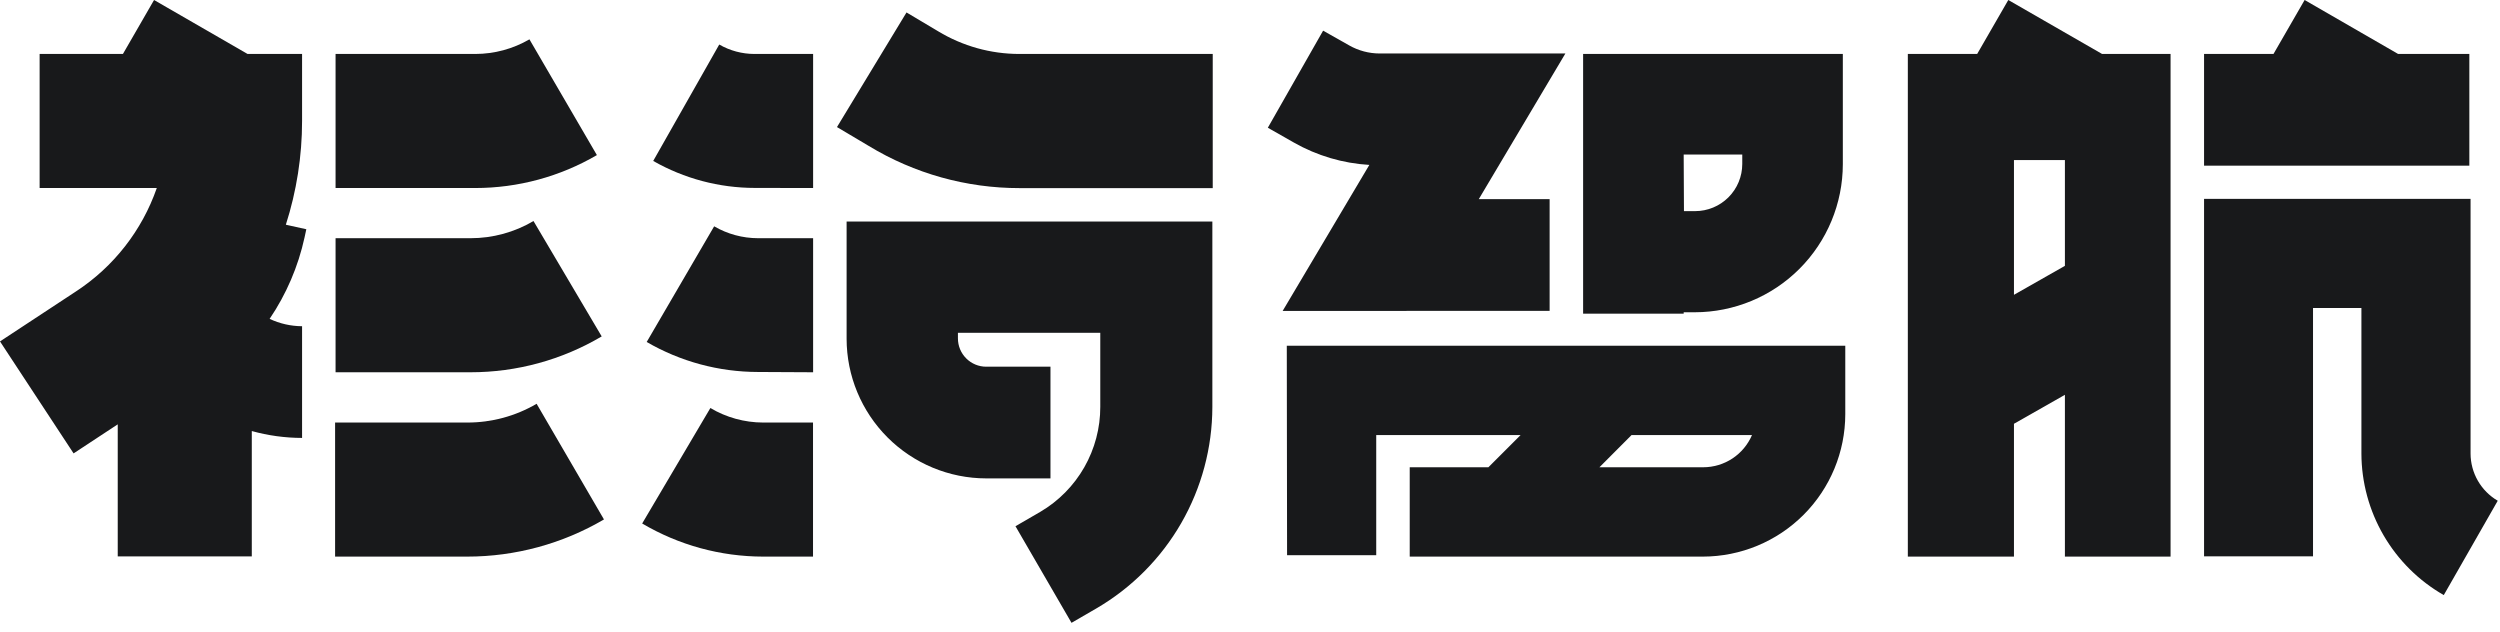
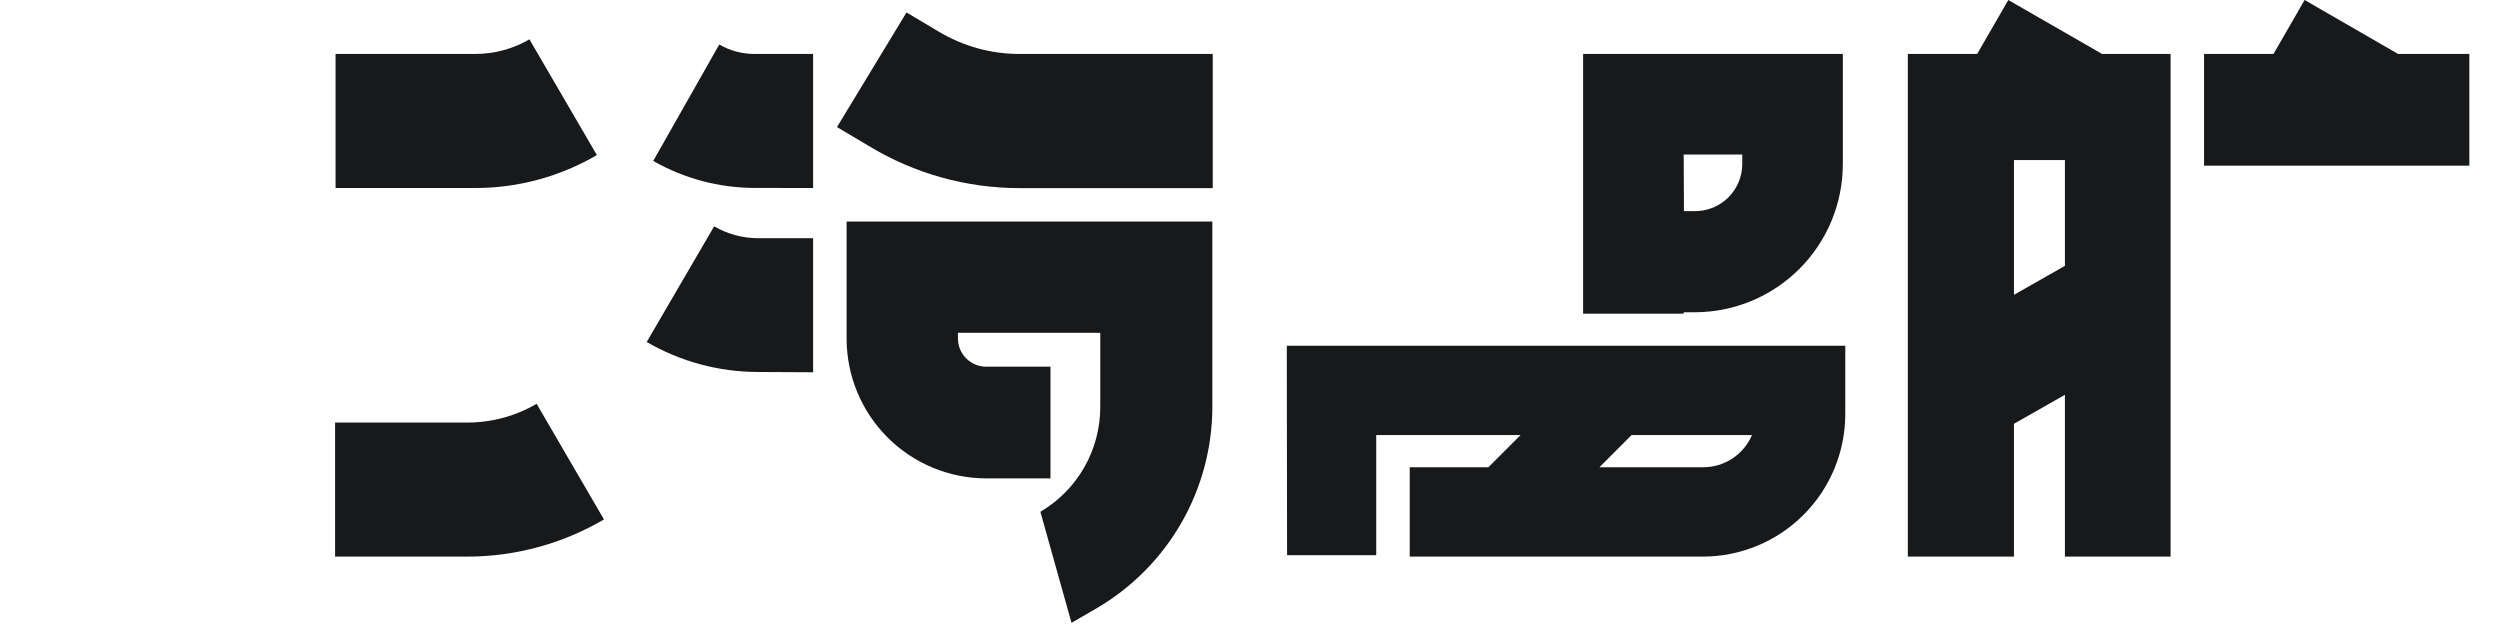
<svg xmlns="http://www.w3.org/2000/svg" width="265" height="67" viewBox="0 0 265 67" fill="none">
  <path d="M136.43 58.85H145.88V46.12H161.18L157.77 49.53H149.43V59H180.51C184.512 58.995 188.349 57.402 191.178 54.571C194.007 51.74 195.597 47.902 195.6 43.9V36.65H136.4L136.43 58.85ZM180.54 49.53H169.54L172.94 46.12H185.71C185.276 47.132 184.555 47.994 183.636 48.6C182.717 49.206 181.641 49.529 180.54 49.53Z" fill="#18191B" />
-   <path d="M164.26 32.95V21.11H156.75L165.93 5.67H146.24C145.107 5.667 143.994 5.371 143.01 4.81L140.25 3.25L134.39 13.54L137.15 15.11C139.599 16.504 142.337 17.315 145.15 17.48L135.96 32.96L164.26 32.95Z" fill="#18191B" />
  <path d="M178.47 33.1H179.65C183.81 33.095 187.797 31.44 190.739 28.499C193.68 25.557 195.335 21.57 195.34 17.41V5.72H167.81V33.25H178.47V33.1ZM178.47 16.38H184.68V17.38C184.68 18.706 184.153 19.978 183.216 20.916C182.278 21.853 181.006 22.38 179.68 22.38H178.5L178.47 16.38Z" fill="#18191B" />
-   <path d="M261.88 48.08V21.08H233.63V58.97H245.18V32.65H250.31V48.08C250.319 51.127 251.131 54.117 252.663 56.751C254.196 59.384 256.395 61.567 259.04 63.08L264.76 53.08C263.886 52.57 263.161 51.84 262.655 50.963C262.15 50.086 261.883 49.092 261.88 48.08Z" fill="#18191B" />
  <path d="M261.75 5.72H254.2L244.29 0L240.99 5.72H233.63V17.56H261.75V5.72Z" fill="#18191B" />
  <path d="M212.88 0L209.58 5.72H202.23V59H213.48V44.92L218.88 41.85V59H230.08V5.72H222.82L212.88 0ZM213.48 31.25V16.97H218.88V28.18L213.48 31.25Z" fill="#18191B" />
  <path d="M86.19 39.46V25.25H80.35C78.716 25.247 77.112 24.812 75.7 23.99L68.55 36.25C72.134 38.331 76.205 39.428 80.35 39.43L86.19 39.46Z" fill="#18191B" />
-   <path d="M75.3 43.25L68.07 55.49C71.95 57.783 76.373 58.995 80.88 59H86.18V44.79H80.88C78.916 44.784 76.989 44.252 75.3 43.25Z" fill="#18191B" />
  <path d="M99.45 3.32L96.09 1.32L88.72 13.47L92.09 15.47C96.912 18.399 102.448 19.946 108.09 19.94H128.55V5.72H108.05C105.018 5.719 102.044 4.889 99.45 3.32Z" fill="#18191B" />
-   <path d="M89.74 35.91C89.745 39.834 91.306 43.595 94.081 46.369C96.855 49.144 100.616 50.705 104.54 50.71H111.35V38.87H104.54C103.744 38.87 102.981 38.554 102.419 37.991C101.856 37.429 101.54 36.666 101.54 35.87V35.28H116.63V43.12C116.634 45.368 116.05 47.578 114.936 49.53C113.822 51.482 112.217 53.109 110.28 54.25L107.64 55.78L113.58 66.02L116.22 64.49C119.954 62.313 123.053 59.197 125.209 55.452C127.365 51.706 128.503 47.462 128.51 43.14V23.48H89.74V35.91Z" fill="#18191B" />
+   <path d="M89.74 35.91C89.745 39.834 91.306 43.595 94.081 46.369C96.855 49.144 100.616 50.705 104.54 50.71H111.35V38.87H104.54C103.744 38.87 102.981 38.554 102.419 37.991C101.856 37.429 101.54 36.666 101.54 35.87V35.28H116.63V43.12C116.634 45.368 116.05 47.578 114.936 49.53C113.822 51.482 112.217 53.109 110.28 54.25L113.58 66.02L116.22 64.49C119.954 62.313 123.053 59.197 125.209 55.452C127.365 51.706 128.503 47.462 128.51 43.14V23.48H89.74V35.91Z" fill="#18191B" />
  <path d="M86.19 19.93V5.72H79.97C78.661 5.718 77.375 5.374 76.24 4.72L69.24 17.06C72.521 18.932 76.233 19.918 80.01 19.92L86.19 19.93Z" fill="#18191B" />
  <path d="M63.27 16.44L56.12 4.17C54.38 5.182 52.403 5.717 50.39 5.72H35.57V19.93H50.39C54.917 19.927 59.361 18.723 63.27 16.44Z" fill="#18191B" />
-   <path d="M49.88 25.25H35.57V39.46H49.88C54.77 39.463 59.571 38.15 63.78 35.66L56.55 23.43C54.53 24.623 52.226 25.251 49.88 25.25Z" fill="#18191B" />
  <path d="M49.52 44.79H35.52V59H49.52C54.618 59.001 59.624 57.641 64.02 55.06L56.88 42.8C54.649 44.109 52.107 44.797 49.52 44.79Z" fill="#18191B" />
-   <path d="M32.02 12.82V5.72H26.24L16.33 0L13.03 5.72H4.2V19.93H16.62C15.057 24.424 12.051 28.274 8.07 30.88L0 36.19L7.8 48.06L12.48 44.98V58.98H26.69V45.69C28.426 46.172 30.219 46.417 32.02 46.42V34.58C30.83 34.573 29.656 34.307 28.58 33.8C30.349 31.188 31.605 28.262 32.28 25.18L32.47 24.3L30.3 23.82C31.439 20.265 32.02 16.554 32.02 12.82Z" fill="#18191B" />
</svg>